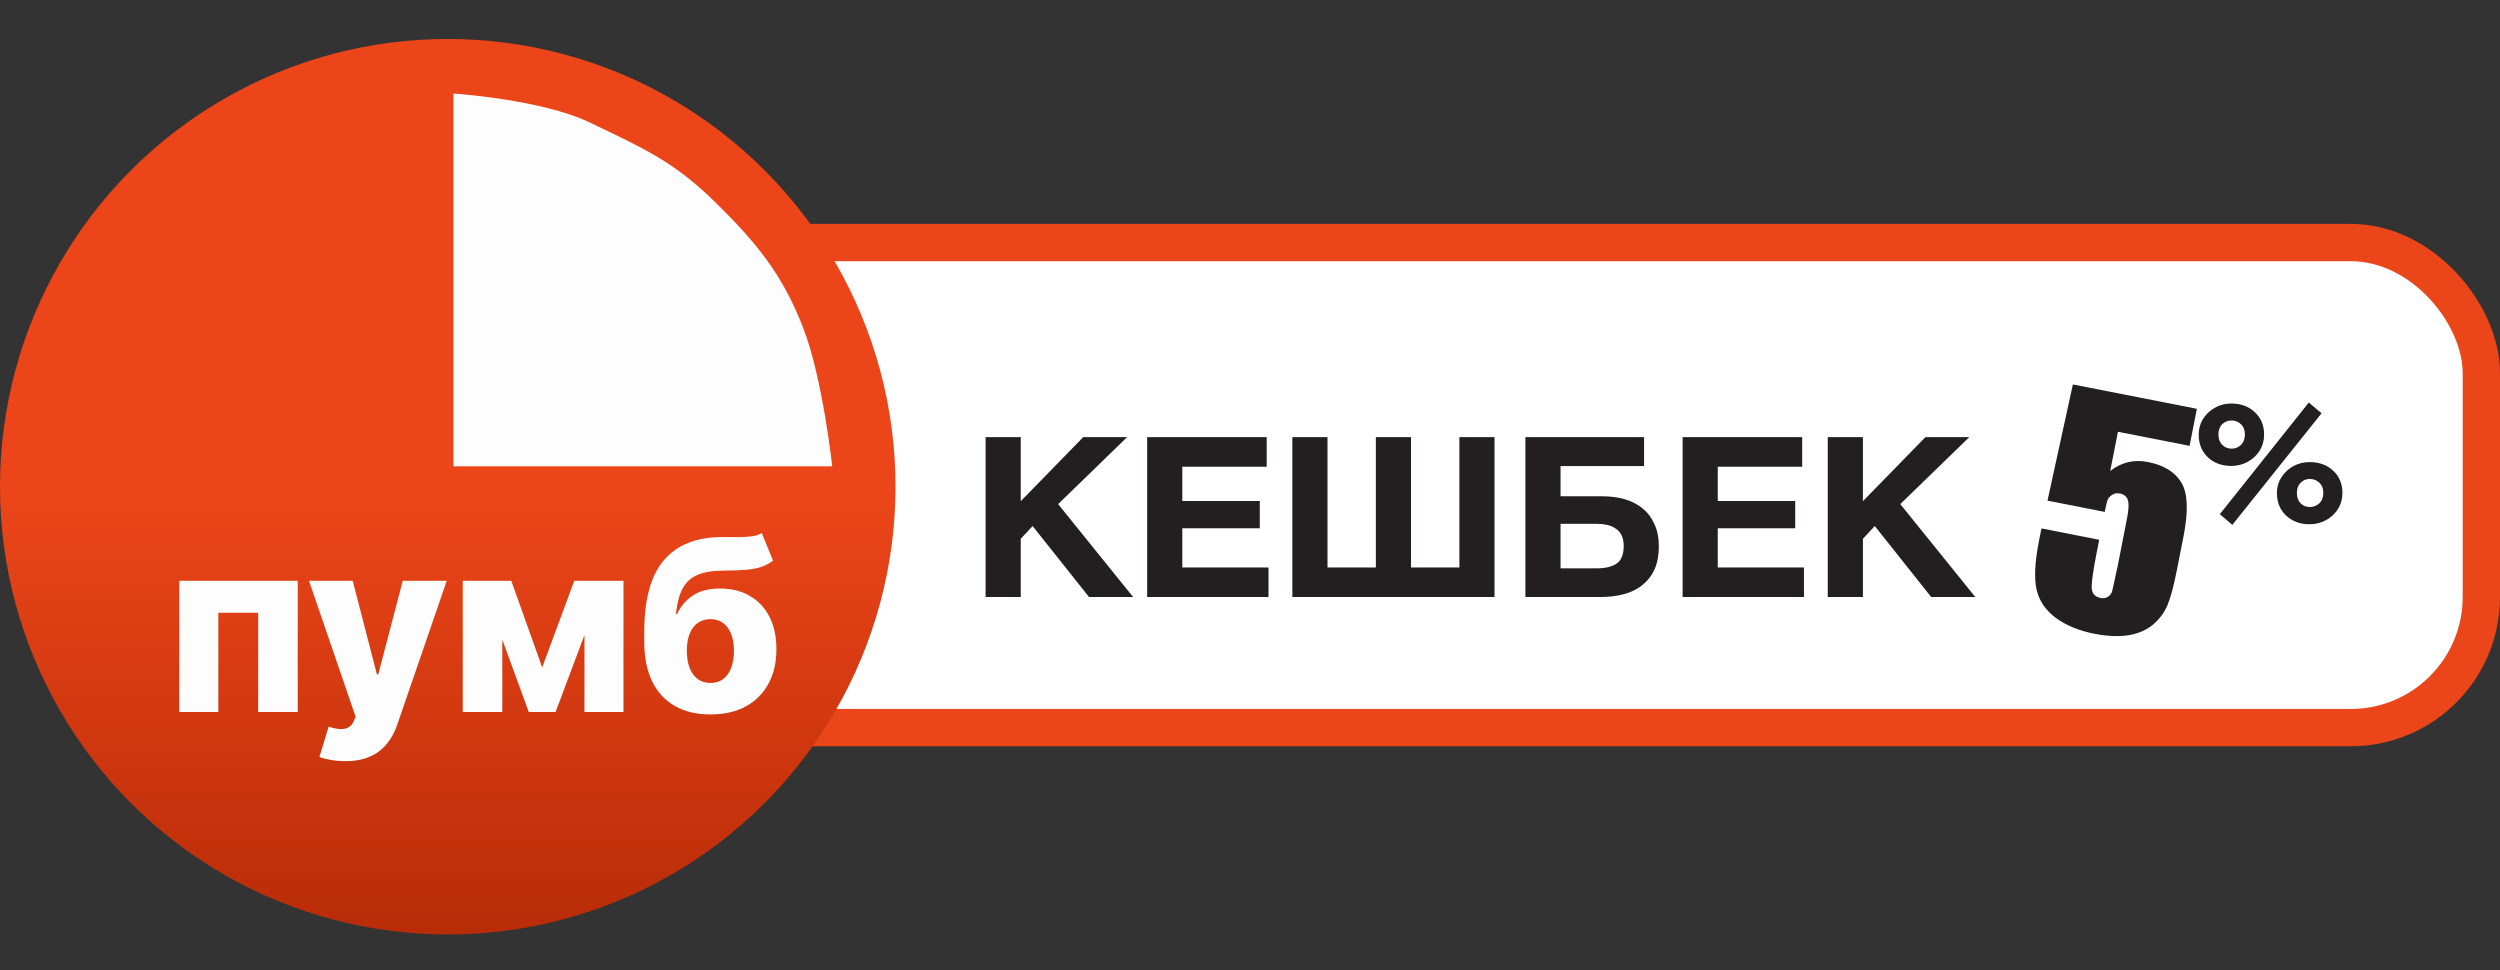
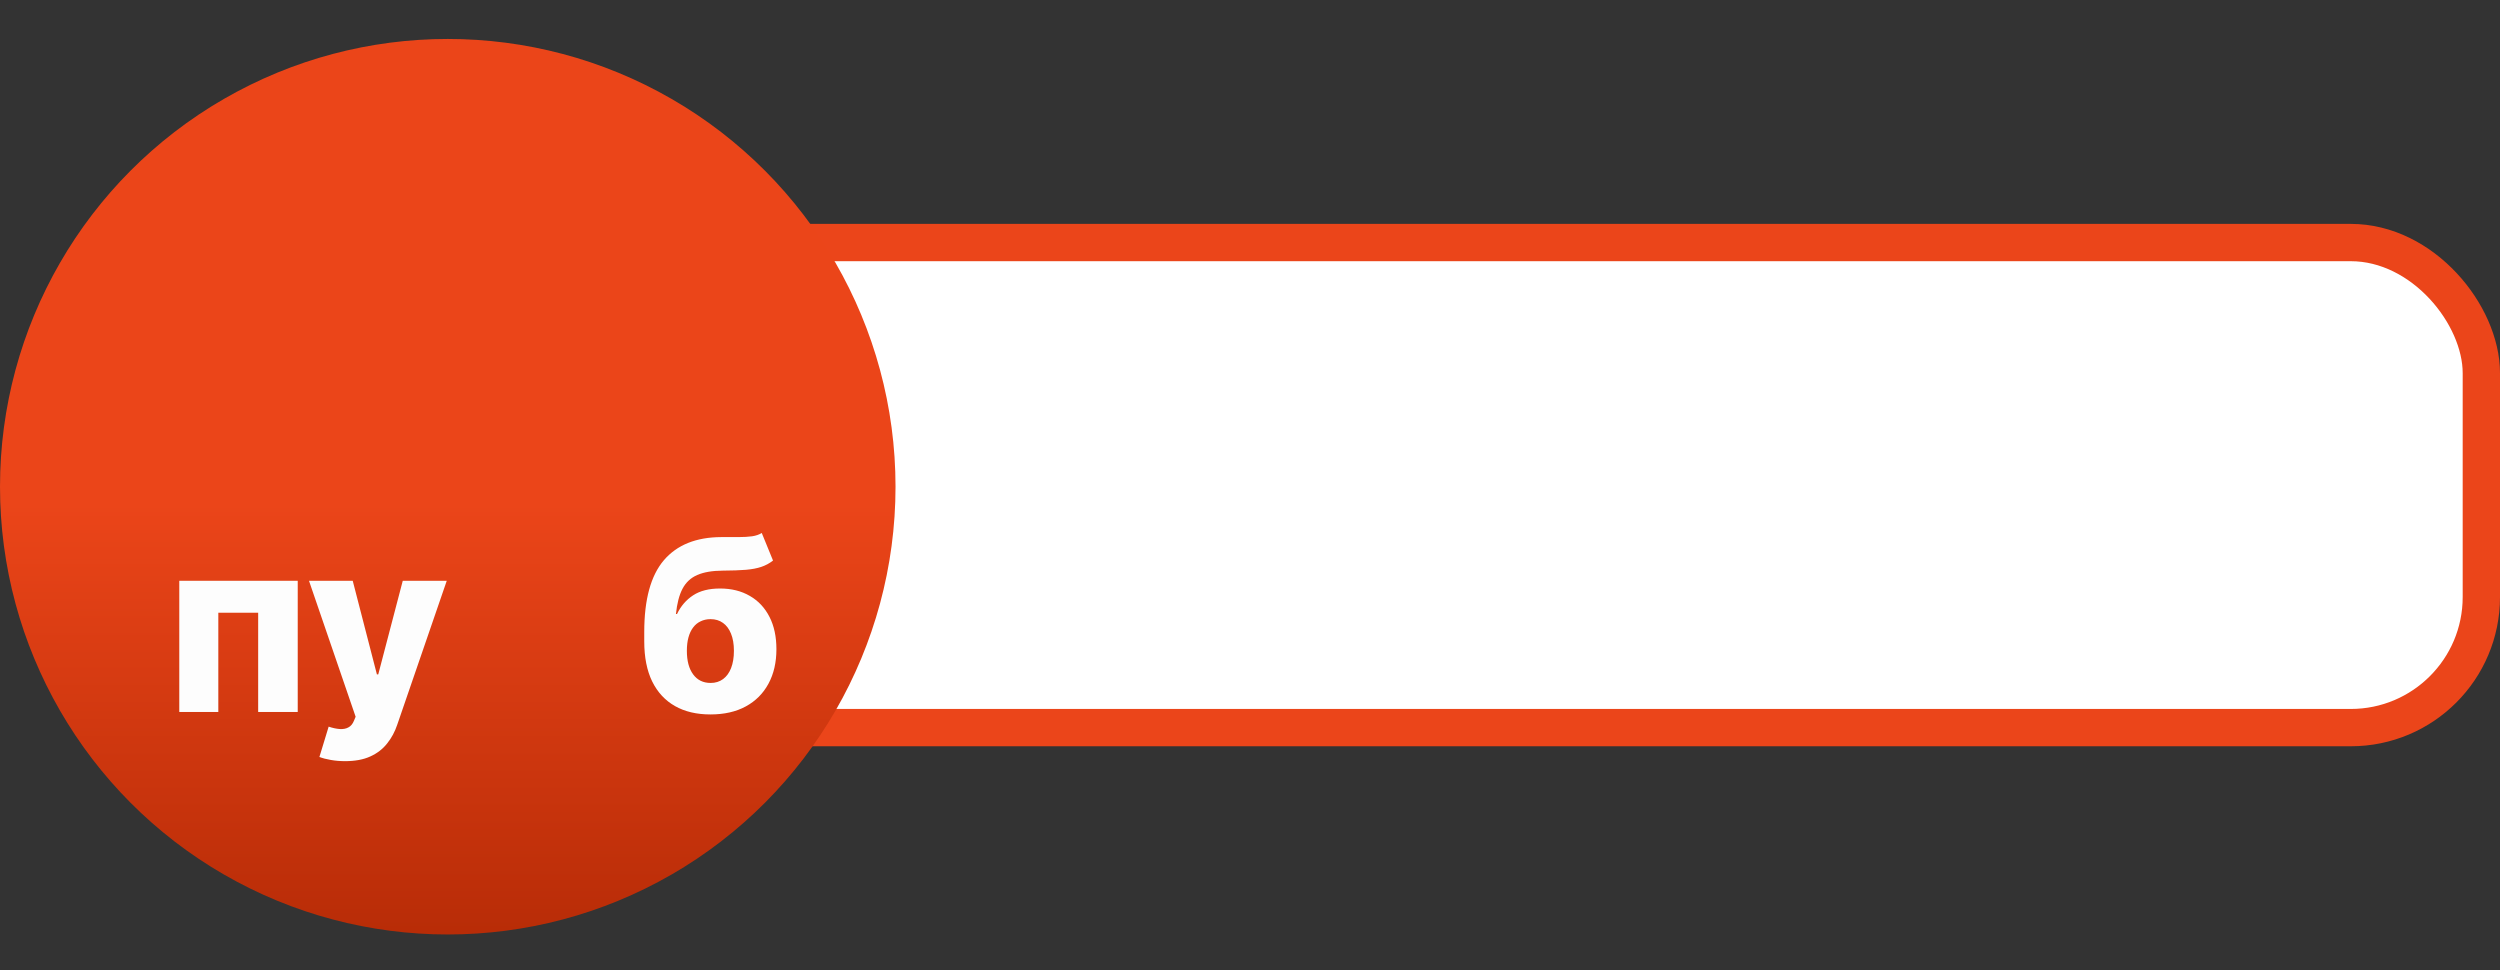
<svg xmlns="http://www.w3.org/2000/svg" width="67" height="26" viewBox="0 0 67 26" fill="none">
  <rect x="0" y="0" width="67" height="26" fill="#333333" stroke="none" />
  <rect x="17.5" y="6.5" width="49" height="13" rx="3.5" fill="white" stroke="#EB451A" />
-   <path d="M26.414 11.716H27.356V13.432L29.03 11.716H30.206L28.358 13.51L30.368 16H29.186L27.674 14.098L27.356 14.44V16H26.414V11.716ZM30.744 11.716H33.948V12.508H31.686V13.426H33.762V14.158H31.686V15.208H33.996V16H30.744V11.716ZM34.635 11.716H35.577V15.208H36.873V11.716H37.815V15.208H39.111V11.716H40.053V16H34.635V11.716ZM40.881 11.716H44.061V12.49H41.823V13.3H42.939C43.155 13.3 43.355 13.326 43.539 13.378C43.723 13.43 43.883 13.512 44.019 13.624C44.155 13.732 44.261 13.872 44.337 14.044C44.417 14.212 44.457 14.412 44.457 14.644C44.457 14.88 44.419 15.084 44.343 15.256C44.267 15.424 44.159 15.564 44.019 15.676C43.883 15.788 43.719 15.87 43.527 15.922C43.335 15.974 43.123 16 42.891 16H40.881V11.716ZM42.789 15.232C43.017 15.232 43.195 15.19 43.323 15.106C43.451 15.018 43.515 14.86 43.515 14.632C43.515 14.52 43.497 14.426 43.461 14.35C43.425 14.274 43.373 14.214 43.305 14.17C43.241 14.122 43.163 14.088 43.071 14.068C42.983 14.048 42.887 14.038 42.783 14.038H41.823V15.232H42.789ZM45.094 11.716H48.298V12.508H46.036V13.426H48.112V14.158H46.036V15.208H48.346V16H45.094V11.716ZM48.984 11.716H49.926V13.432L51.6 11.716H52.776L50.928 13.51L52.938 16H51.756L50.244 14.098L49.926 14.44V16H48.984V11.716Z" fill="#231F20" />
-   <path d="M58.876 10.956L58.681 11.949L56.761 11.571L56.553 12.625C56.849 12.389 57.186 12.308 57.565 12.382C57.991 12.466 58.29 12.65 58.46 12.932C58.633 13.213 58.652 13.694 58.519 14.373L58.344 15.259C58.258 15.698 58.173 16.017 58.089 16.216C58.008 16.412 57.881 16.585 57.708 16.734C57.536 16.881 57.316 16.977 57.05 17.023C56.787 17.066 56.477 17.053 56.122 16.983C55.724 16.905 55.386 16.767 55.109 16.569C54.833 16.369 54.657 16.118 54.584 15.817C54.511 15.516 54.531 15.077 54.644 14.499L54.711 14.162L56.259 14.466L56.183 14.853C56.104 15.255 56.062 15.542 56.057 15.716C56.052 15.891 56.132 15.994 56.298 16.027C56.375 16.042 56.441 16.03 56.497 15.99C56.555 15.951 56.591 15.904 56.604 15.848C56.62 15.793 56.673 15.55 56.764 15.119L57.005 13.889C57.051 13.656 57.058 13.493 57.026 13.399C56.994 13.305 56.922 13.247 56.81 13.225C56.738 13.211 56.674 13.221 56.617 13.255C56.559 13.289 56.518 13.33 56.493 13.378C56.471 13.424 56.442 13.537 56.406 13.719L54.873 13.417L55.553 10.303L58.876 10.956Z" fill="#231F20" />
-   <path d="M59.827 14.066L59.491 13.78L61.876 10.787L62.218 11.076L59.827 14.066ZM59.797 12.487C59.542 12.487 59.332 12.409 59.168 12.254C59.007 12.096 58.925 11.895 58.925 11.649C58.925 11.491 58.964 11.35 59.042 11.226C59.122 11.1 59.228 11 59.361 10.927C59.494 10.851 59.639 10.814 59.797 10.814C60.052 10.814 60.263 10.891 60.429 11.046C60.595 11.2 60.678 11.4 60.678 11.649C60.678 11.808 60.638 11.951 60.559 12.078C60.479 12.204 60.372 12.304 60.239 12.377C60.106 12.45 59.959 12.487 59.797 12.487ZM59.807 12.024C59.904 12.024 59.988 11.991 60.056 11.925C60.127 11.856 60.163 11.762 60.163 11.642C60.163 11.524 60.127 11.434 60.056 11.369C59.988 11.303 59.904 11.269 59.807 11.269C59.707 11.269 59.623 11.303 59.554 11.369C59.488 11.436 59.454 11.527 59.454 11.642C59.454 11.759 59.488 11.852 59.554 11.921C59.623 11.99 59.707 12.024 59.807 12.024ZM61.896 14.05C61.643 14.05 61.433 13.972 61.267 13.817C61.103 13.662 61.021 13.46 61.021 13.212C61.021 13.056 61.061 12.917 61.141 12.793C61.221 12.666 61.327 12.566 61.46 12.493C61.593 12.42 61.738 12.384 61.896 12.384C62.151 12.384 62.361 12.46 62.528 12.613C62.694 12.766 62.777 12.966 62.777 13.212C62.777 13.371 62.737 13.514 62.657 13.641C62.58 13.767 62.473 13.867 62.338 13.94C62.205 14.013 62.057 14.05 61.896 14.05ZM61.902 13.588C62.002 13.588 62.087 13.554 62.158 13.488C62.229 13.421 62.265 13.327 62.265 13.205C62.265 13.092 62.229 13.002 62.158 12.936C62.087 12.869 62.002 12.836 61.902 12.836C61.805 12.836 61.723 12.87 61.656 12.939C61.59 13.005 61.556 13.094 61.556 13.205C61.556 13.325 61.59 13.419 61.656 13.488C61.723 13.554 61.805 13.588 61.902 13.588Z" fill="#231F20" />
  <circle cx="12" cy="13.044" r="12" fill="url(#paint0_linear_6235_14298)" />
-   <path d="M12.152 12.498L12.152 2.507C12.152 2.507 14.511 2.661 15.804 3.282C17.27 3.986 18.064 4.333 19.176 5.426C20.277 6.508 20.97 7.351 21.527 8.791C22.048 10.135 22.304 12.498 22.304 12.498L12.152 12.498Z" fill="#FDFDFD" />
  <path d="M20.415 14.284L20.717 15.023C20.621 15.098 20.515 15.155 20.401 15.193C20.288 15.231 20.15 15.257 19.987 15.271C19.823 15.284 19.617 15.292 19.369 15.293C19.088 15.295 18.861 15.334 18.687 15.41C18.513 15.485 18.381 15.608 18.291 15.779C18.202 15.948 18.144 16.174 18.115 16.456H18.144C18.245 16.244 18.389 16.077 18.575 15.955C18.761 15.833 19.001 15.772 19.296 15.772C19.602 15.772 19.869 15.838 20.096 15.971C20.324 16.102 20.499 16.29 20.623 16.534C20.747 16.776 20.808 17.065 20.808 17.399C20.808 17.753 20.737 18.061 20.595 18.323C20.453 18.586 20.251 18.789 19.987 18.932C19.723 19.076 19.407 19.147 19.039 19.147C18.672 19.147 18.355 19.073 18.09 18.923C17.826 18.773 17.622 18.554 17.479 18.264C17.337 17.973 17.266 17.615 17.266 17.191V16.934C17.266 16.065 17.441 15.425 17.792 15.014C18.143 14.604 18.655 14.397 19.33 14.394C19.499 14.393 19.652 14.393 19.79 14.394C19.929 14.394 20.05 14.387 20.154 14.373C20.258 14.358 20.344 14.328 20.415 14.284ZM19.046 18.303C19.174 18.303 19.285 18.268 19.378 18.2C19.471 18.131 19.543 18.033 19.593 17.905C19.643 17.776 19.669 17.622 19.669 17.442C19.669 17.262 19.643 17.109 19.591 16.982C19.54 16.856 19.469 16.76 19.376 16.694C19.283 16.627 19.172 16.593 19.044 16.593C18.946 16.593 18.858 16.612 18.778 16.651C18.699 16.687 18.632 16.742 18.577 16.815C18.522 16.887 18.48 16.976 18.451 17.081C18.422 17.186 18.408 17.306 18.408 17.442C18.408 17.711 18.464 17.921 18.577 18.074C18.69 18.227 18.846 18.303 19.046 18.303Z" fill="#FDFDFD" />
-   <path d="M14.531 17.886L15.391 15.565H16.21L14.89 19.081H14.171L12.885 15.565H13.702L14.531 17.886ZM13.462 15.565V19.081H12.402V15.565H13.462ZM15.664 19.081V15.565H16.709V19.081H15.664Z" fill="#FDFDFD" />
  <path d="M9.247 20.399C9.113 20.399 8.986 20.388 8.867 20.367C8.748 20.347 8.646 20.32 8.56 20.287L8.808 19.474C8.917 19.511 9.017 19.532 9.105 19.538C9.195 19.544 9.272 19.53 9.336 19.495C9.402 19.461 9.452 19.401 9.487 19.314L9.531 19.209L8.281 15.565H9.453L10.101 18.074H10.137L10.794 15.565H11.973L10.648 19.417C10.584 19.609 10.493 19.779 10.375 19.925C10.259 20.073 10.109 20.189 9.924 20.273C9.741 20.357 9.516 20.399 9.247 20.399Z" fill="#FDFDFD" />
  <path d="M4.805 19.081V15.565H7.979V19.081H6.919V16.421H5.851V19.081H4.805Z" fill="#FDFDFD" />
  <defs>
    <linearGradient id="paint0_linear_6235_14298" x1="12" y1="1.044" x2="12" y2="25.044" gradientUnits="userSpaceOnUse">
      <stop offset="0.519" stop-color="#EB4519" />
      <stop offset="1" stop-color="#B82C07" />
    </linearGradient>
  </defs>
</svg>